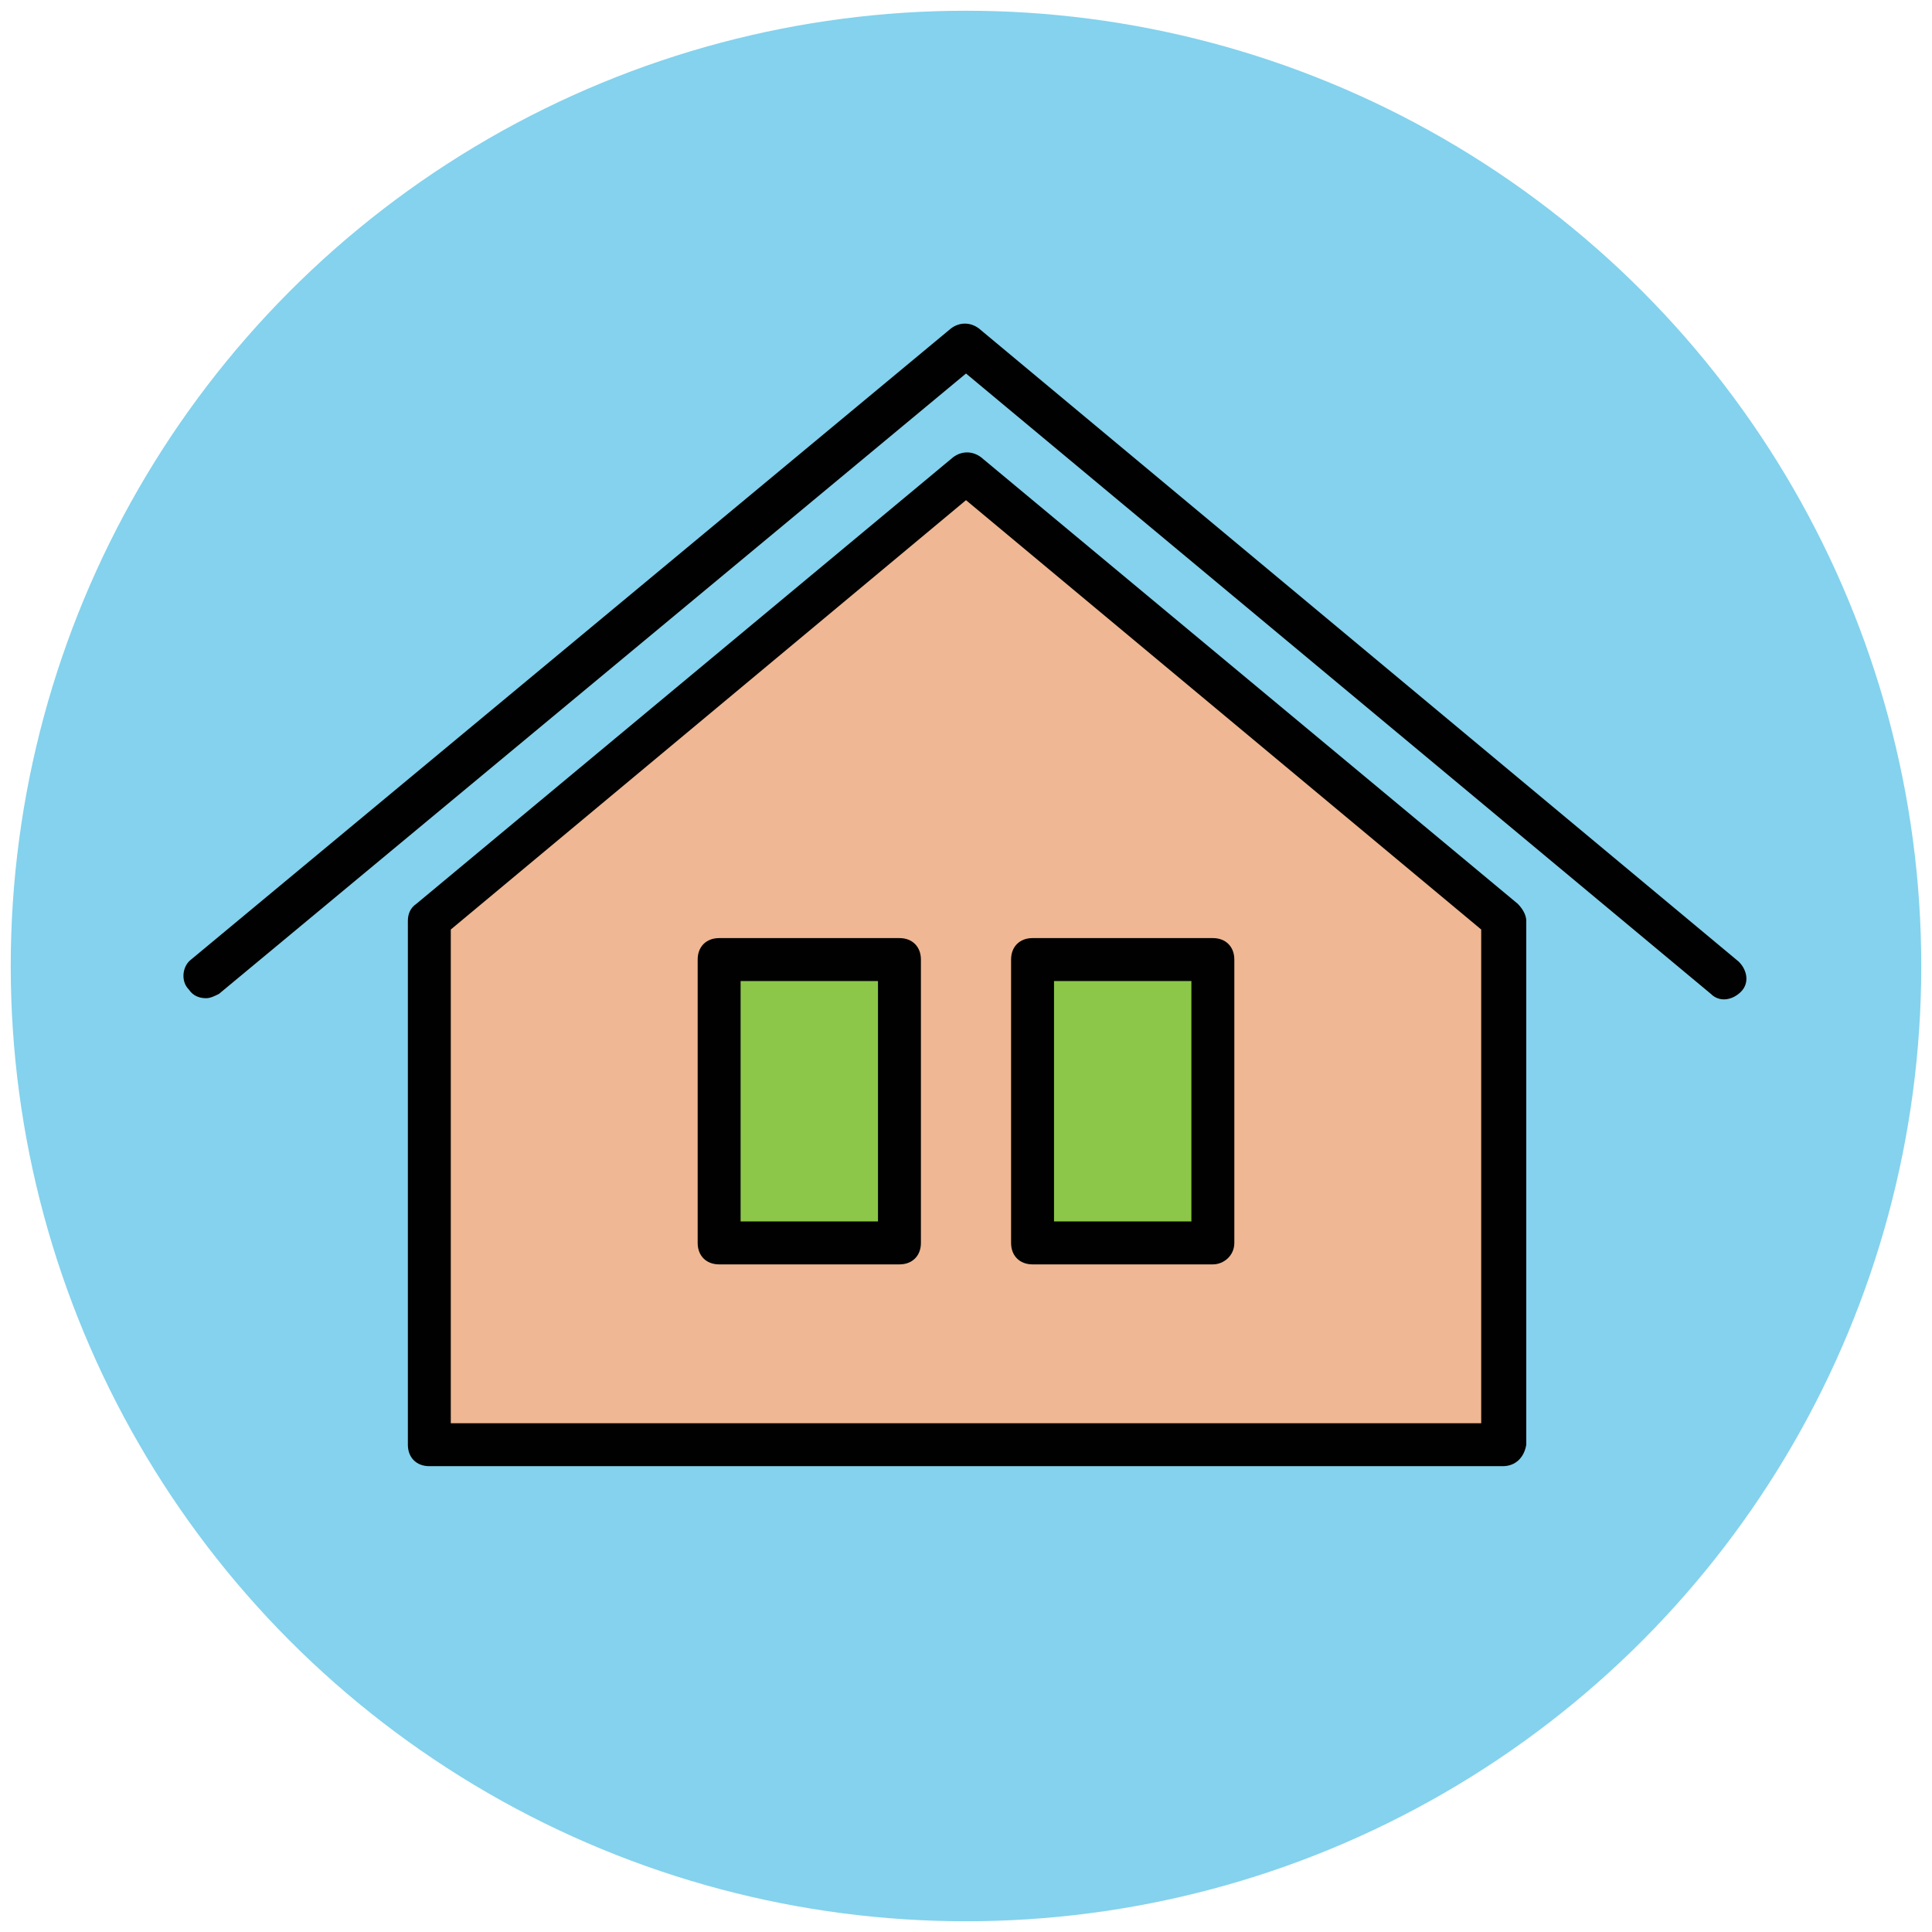
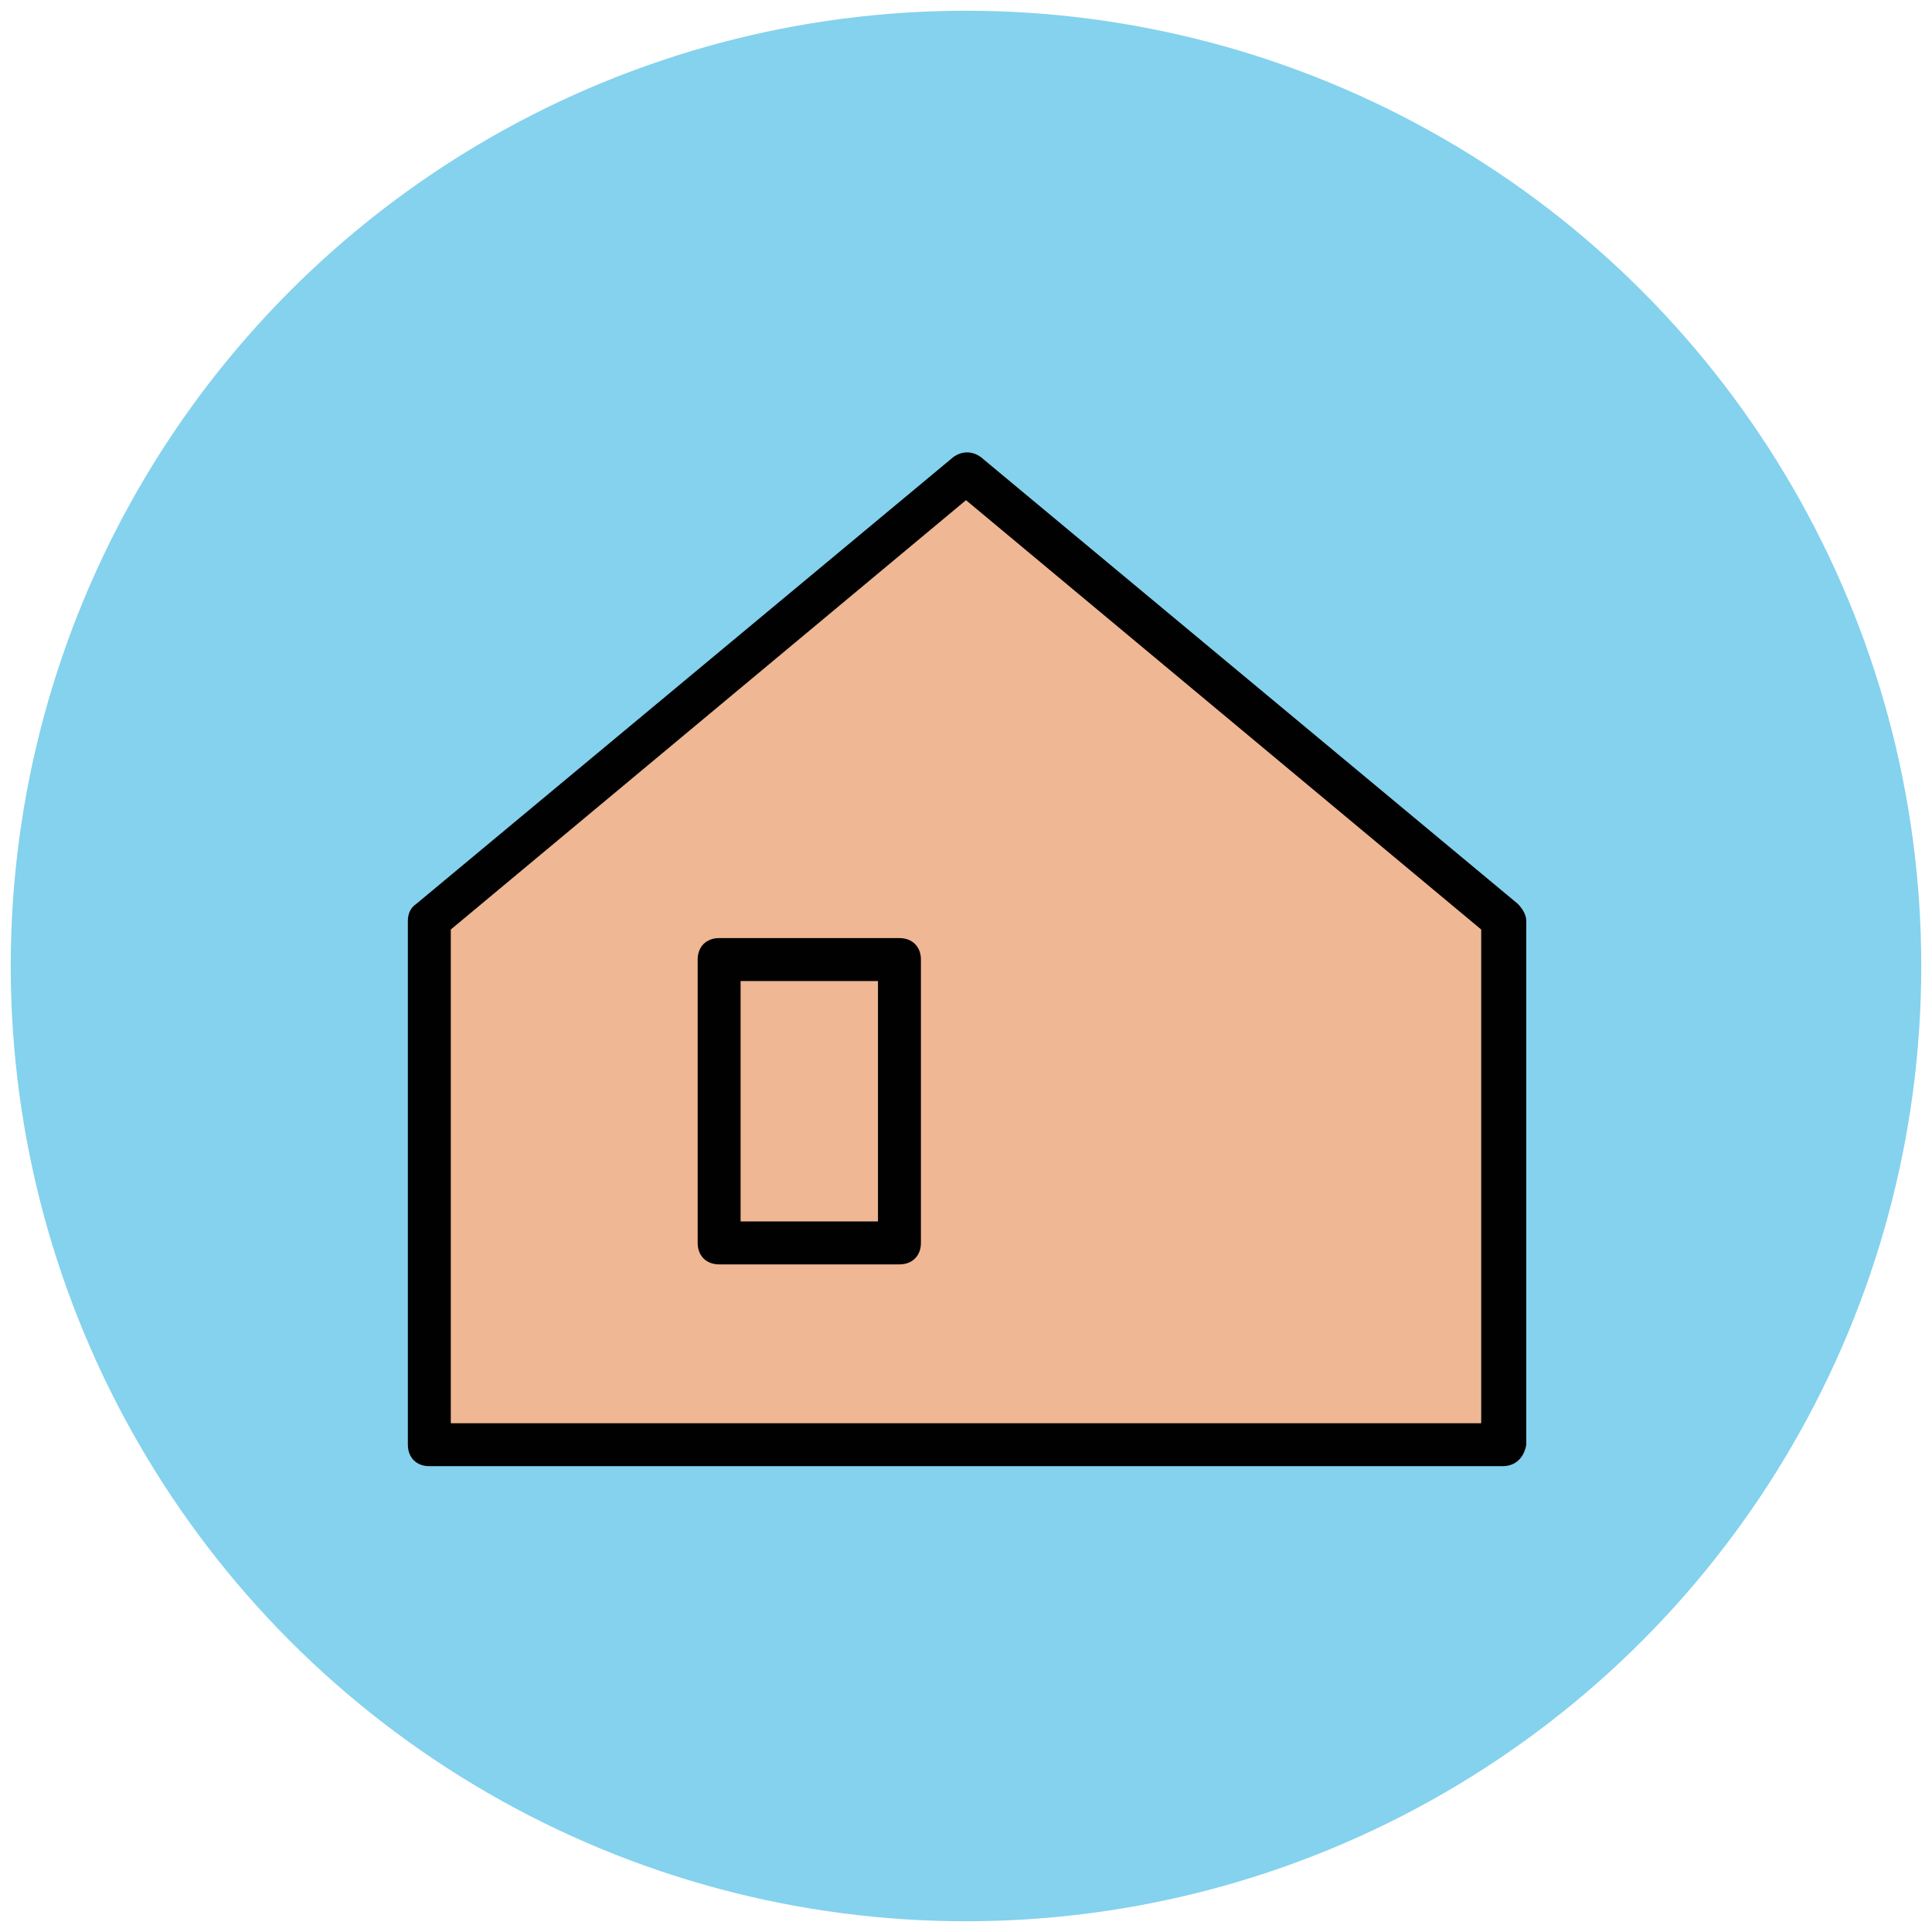
<svg xmlns="http://www.w3.org/2000/svg" version="1.1" id="Layer_1" x="0px" y="0px" viewBox="0 0 90 90" enable-background="new 0 0 90 90" xml:space="preserve">
  <g>
    <g>
      <circle fill="#84D2ED" cx="45" cy="45" r="44.5" />
    </g>
    <g>
-       <path fill="#010101" d="M9.6,46.5c-0.3,0-0.6-0.1-0.8-0.4c-0.4-0.4-0.3-1.1,0.1-1.4l35.4-29.4c0.4-0.3,0.9-0.3,1.3,0L81,44.8    c0.4,0.4,0.5,1,0.1,1.4c-0.4,0.4-1,0.5-1.4,0.1L45,17.4L10.2,46.3C10,46.4,9.8,46.5,9.6,46.5z" />
-     </g>
+       </g>
    <g>
      <polygon fill="#EFB793" points="70,67.3 70,42.9 45,22.1 20,42.9 20,67.3   " />
      <path fill="#010101" d="M70,68.3H20c-0.6,0-1-0.4-1-1V42.9c0-0.3,0.1-0.6,0.4-0.8l25-20.8c0.4-0.3,0.9-0.3,1.3,0l25,20.8    c0.2,0.2,0.4,0.5,0.4,0.8v24.4C71,67.9,70.6,68.3,70,68.3z M21,66.3H69v-23l-24-20l-24,20V66.3z" />
    </g>
    <g>
-       <rect x="33.5" y="44.7" fill="#8CC749" width="8.4" height="13.2" />
      <path fill="#010101" d="M41.9,58.9h-8.4c-0.6,0-1-0.4-1-1V44.7c0-0.6,0.4-1,1-1h8.4c0.6,0,1,0.4,1,1v13.2    C42.9,58.5,42.5,58.9,41.9,58.9z M34.5,56.9h6.4V45.7h-6.4V56.9z" />
    </g>
    <g>
-       <rect x="48.1" y="44.7" fill="#8CC749" width="8.4" height="13.2" />
-       <path fill="#010101" d="M56.5,58.9h-8.4c-0.6,0-1-0.4-1-1V44.7c0-0.6,0.4-1,1-1h8.4c0.6,0,1,0.4,1,1v13.2    C57.5,58.5,57,58.9,56.5,58.9z M49.1,56.9h6.4V45.7h-6.4V56.9z" />
-     </g>
+       </g>
  </g>
</svg>